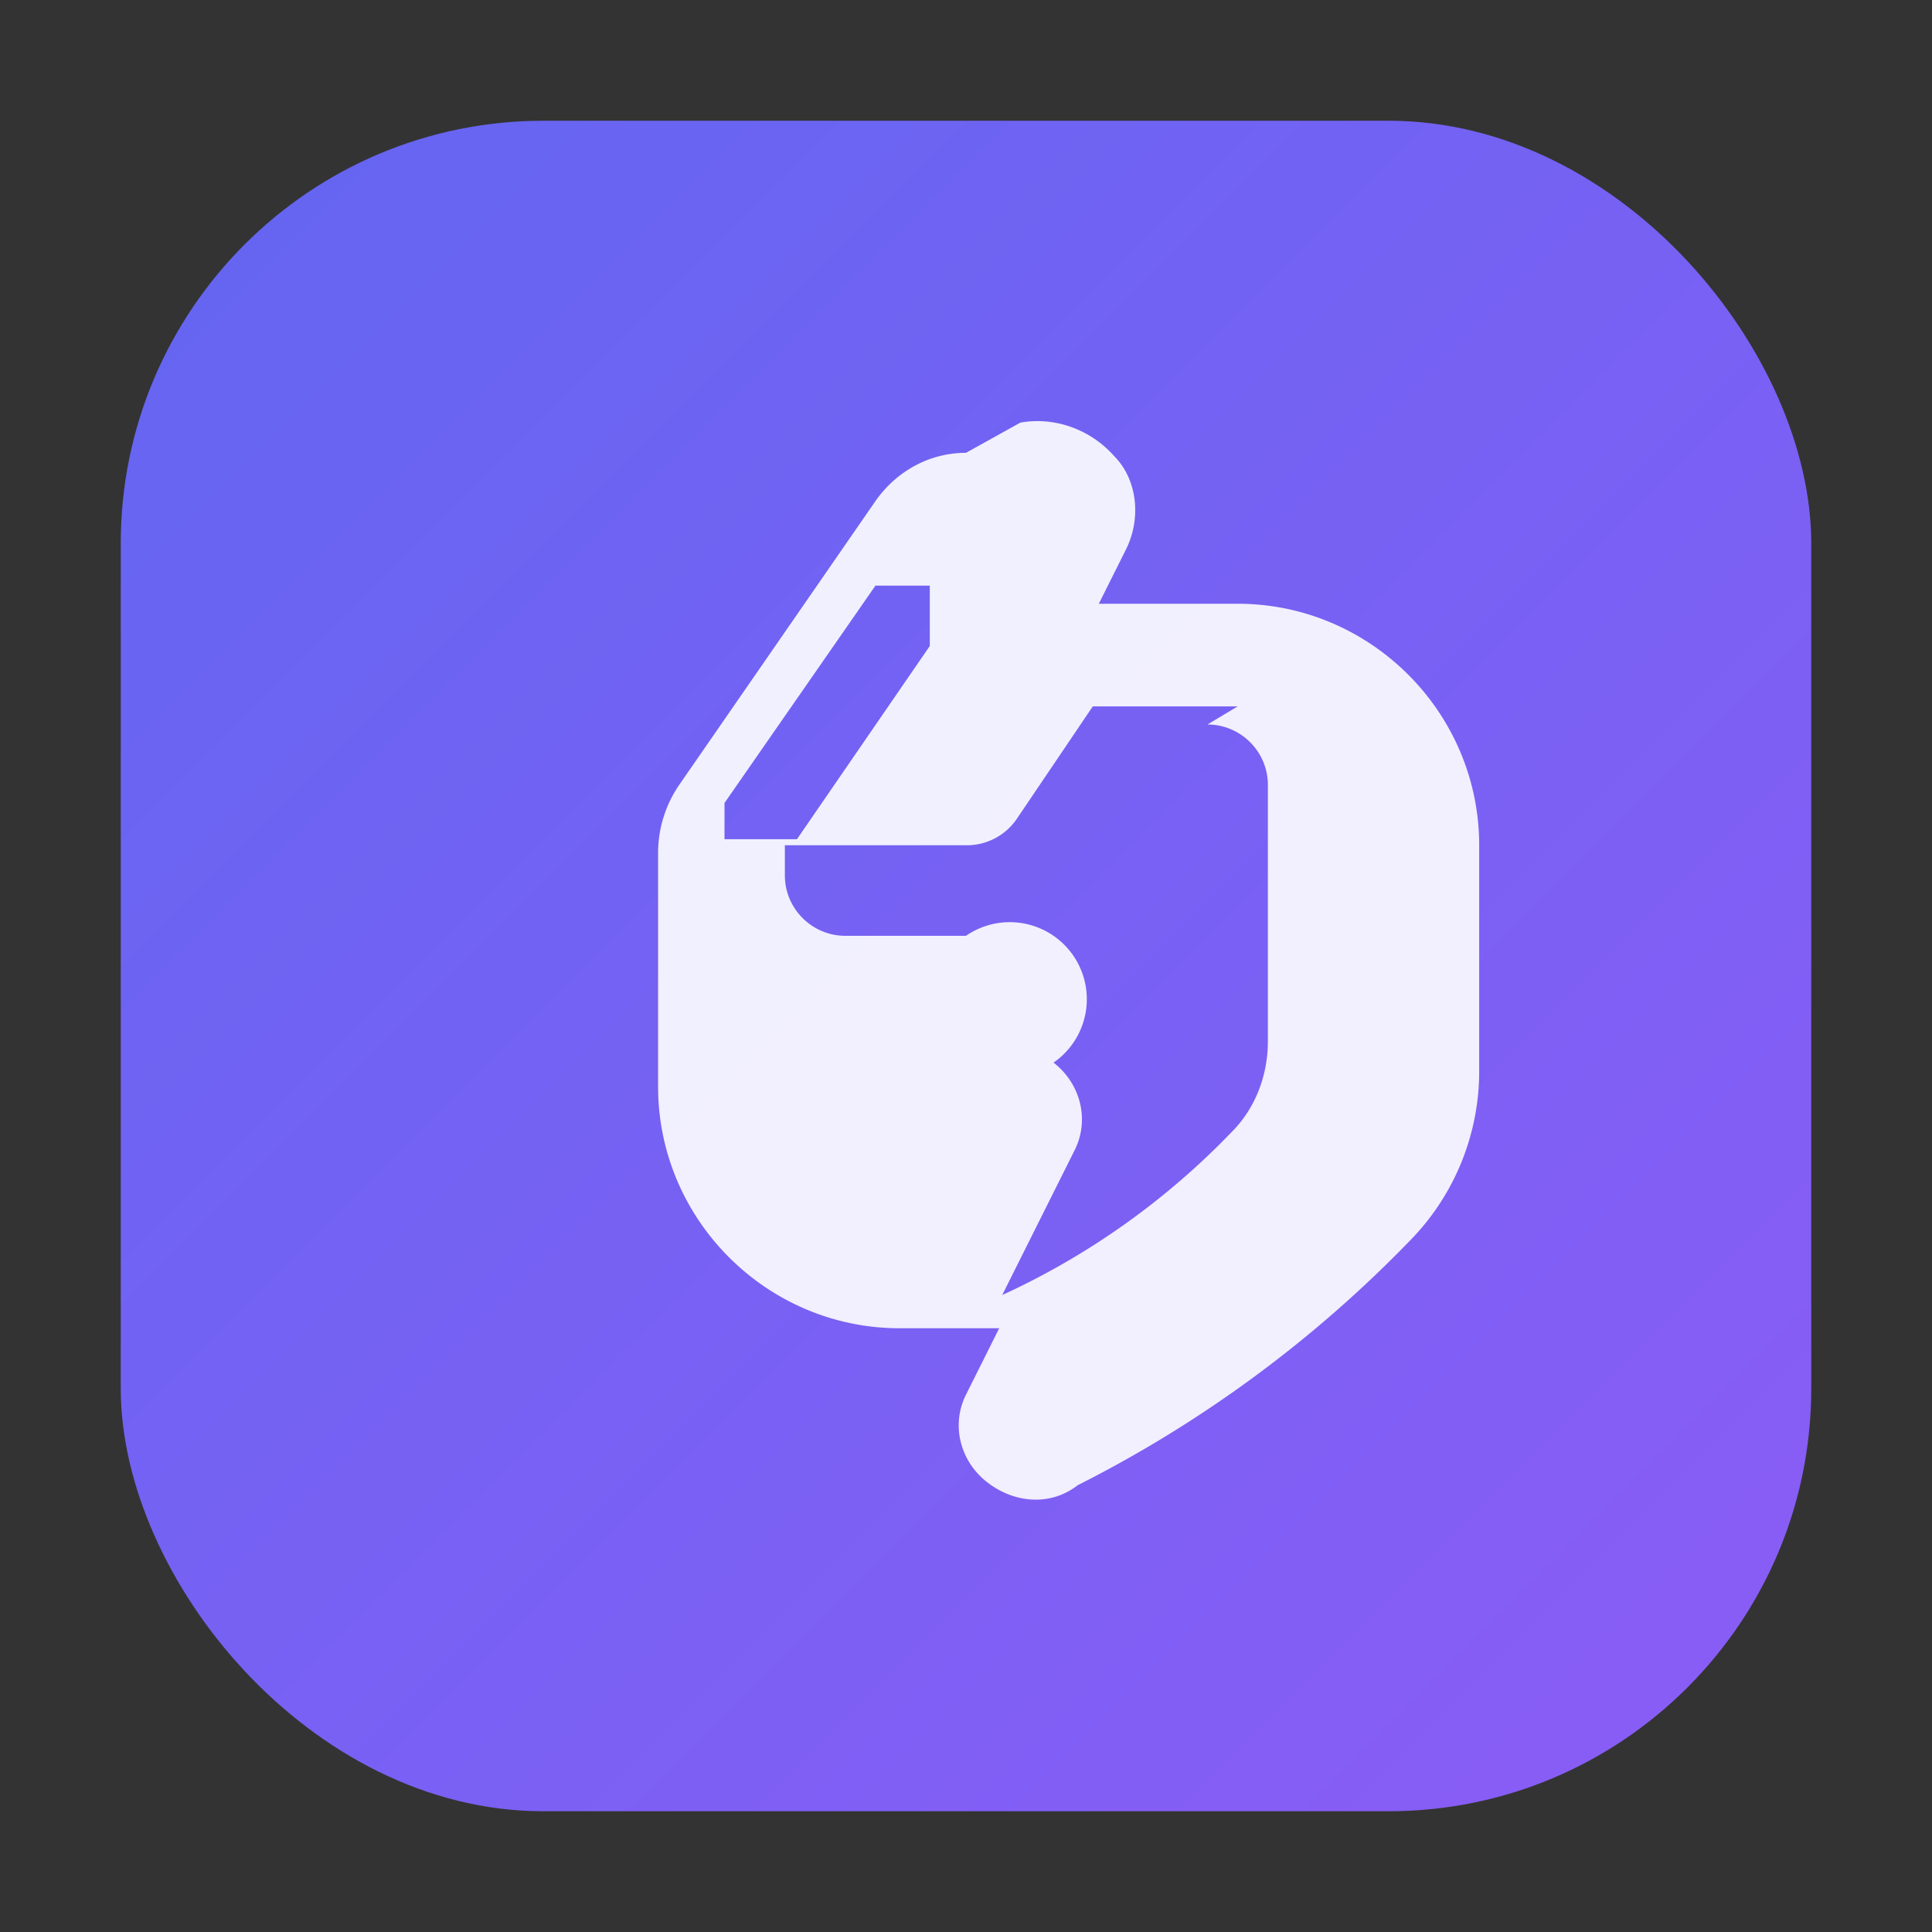
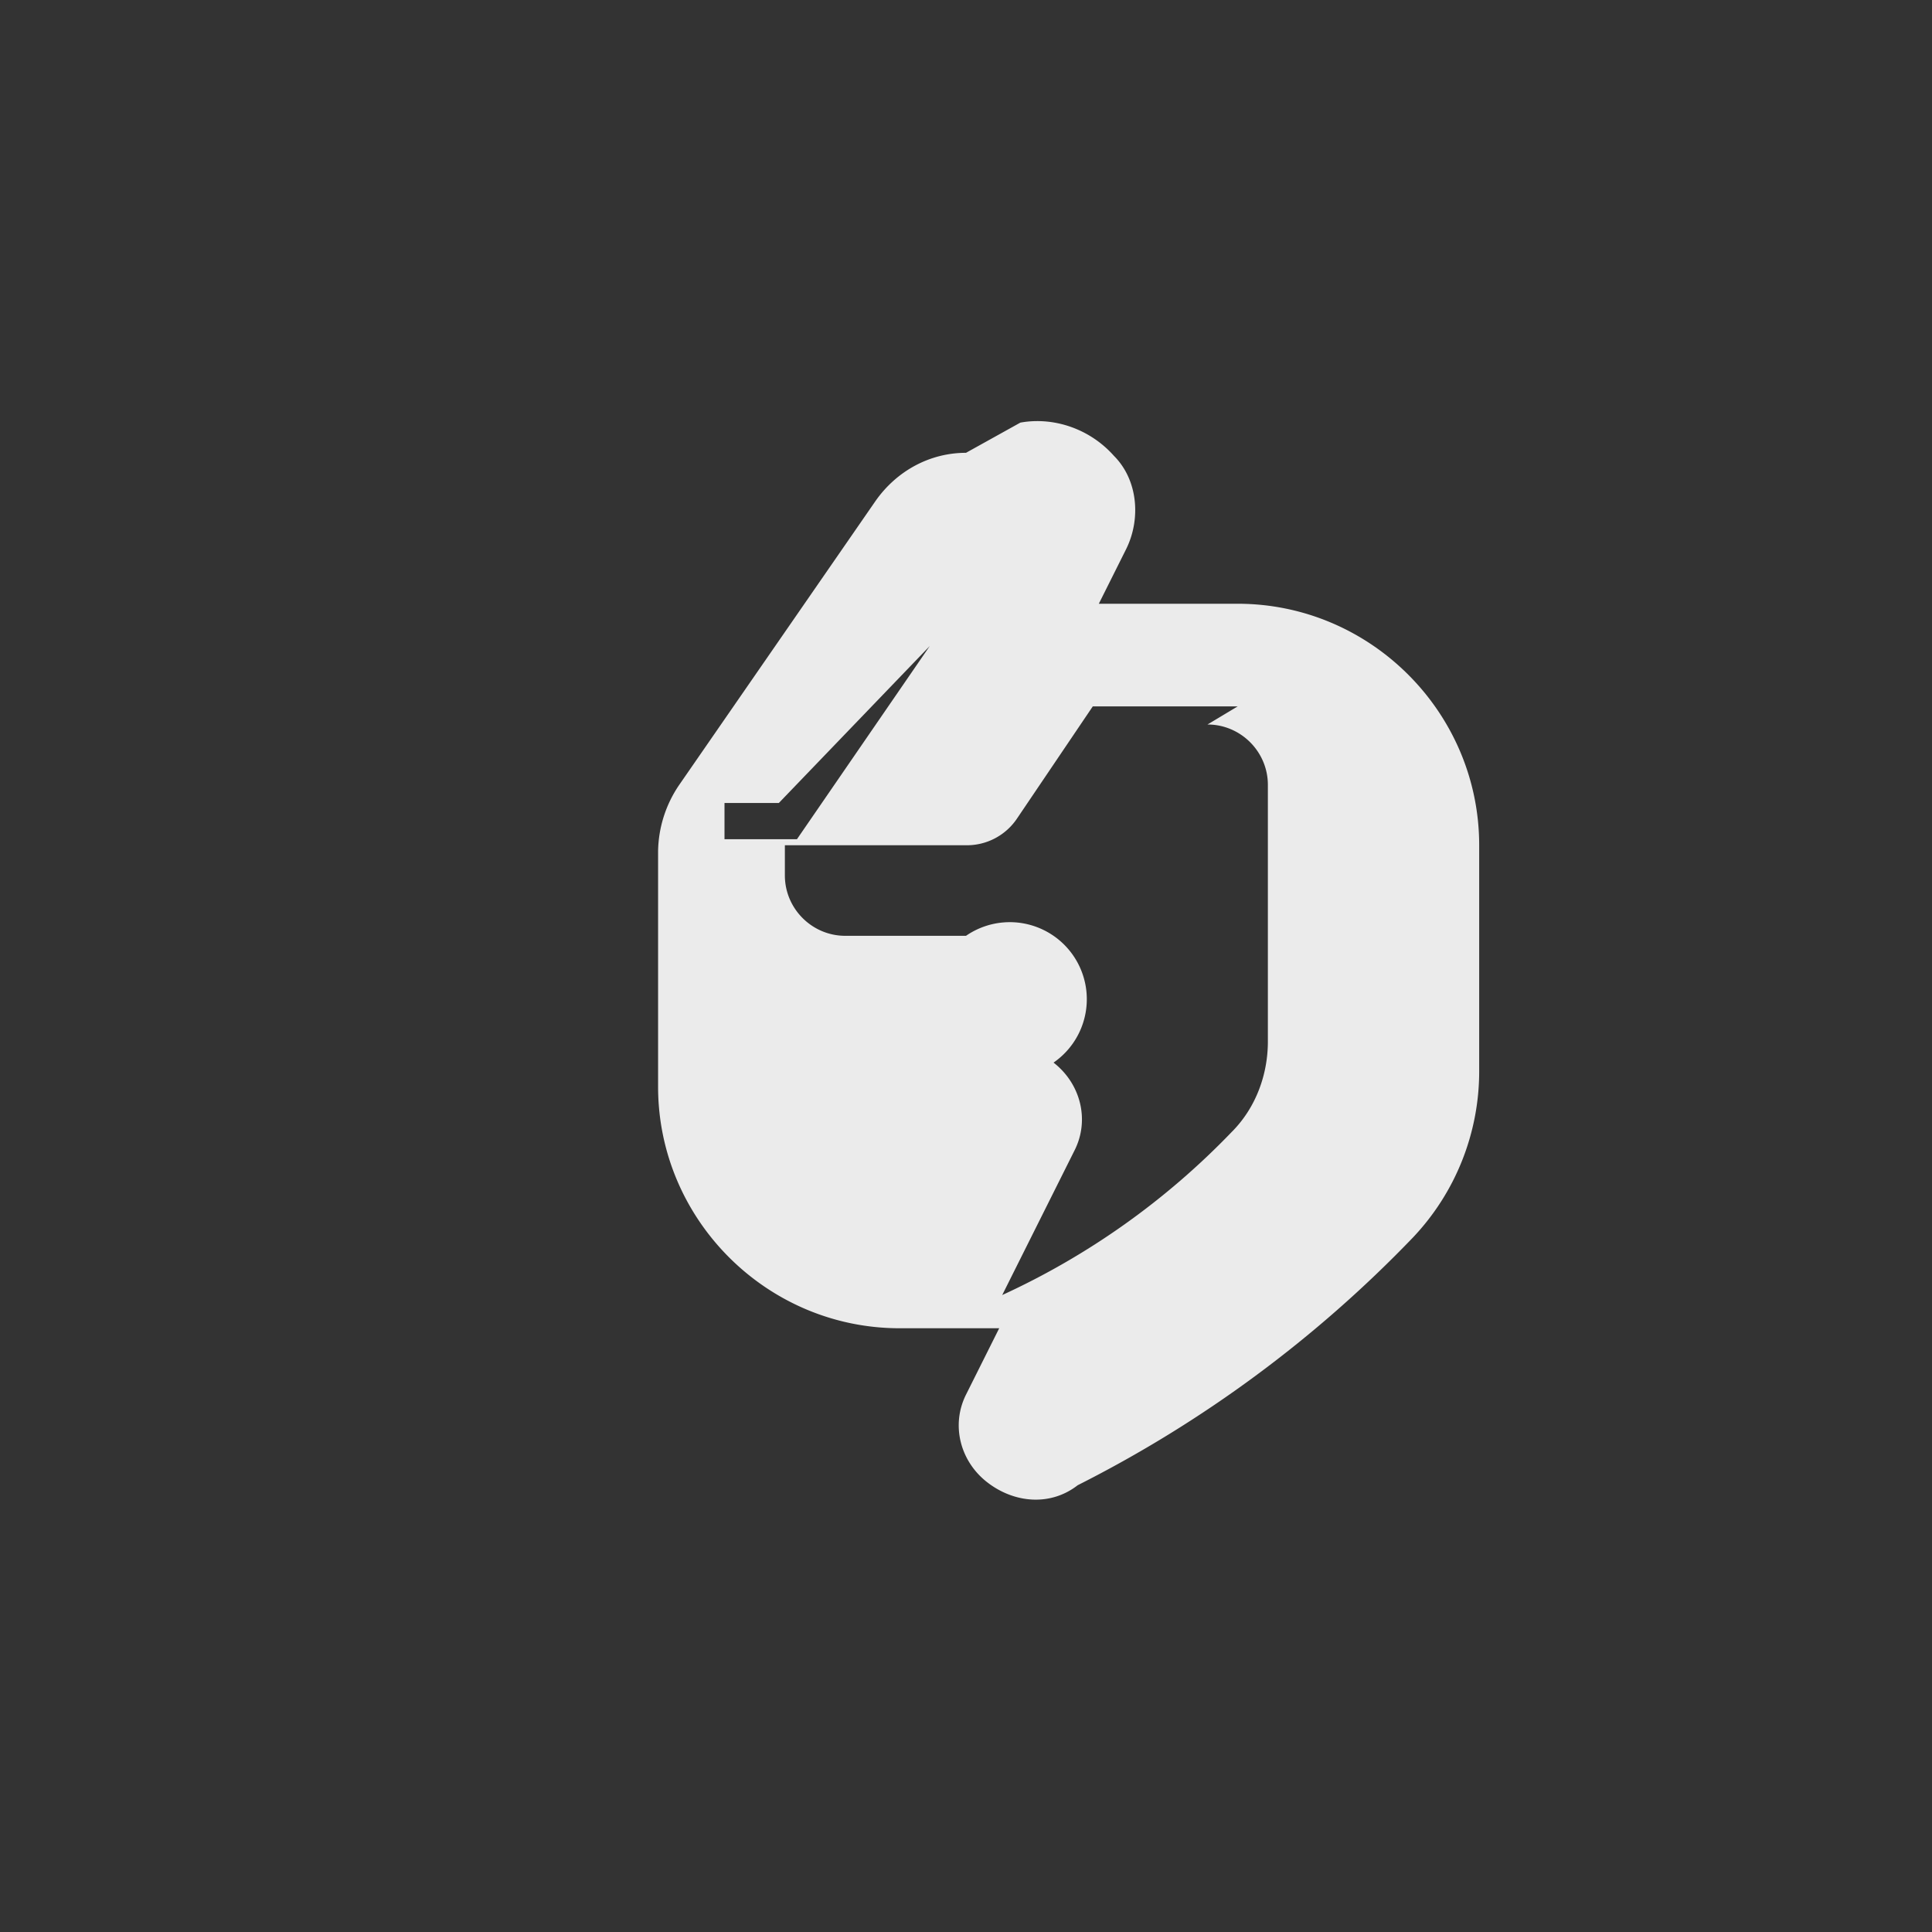
<svg xmlns="http://www.w3.org/2000/svg" width="64" height="64" viewBox="0 0 64 64">
  <rect x="0" y="0" width="64" height="64" fill="#333333" stroke="none" />
  <defs>
    <linearGradient id="g" x1="0" x2="1" y1="0" y2="1">
      <stop offset="0%" stop-color="#6366F1" />
      <stop offset="100%" stop-color="#8B5CF6" />
    </linearGradient>
  </defs>
-   <rect rx="14" ry="14" x="4" y="4" width="56" height="56" fill="url(#g)" />
-   <path fill="#fff" fill-opacity="0.9" d="M32 15c-1.2 0-2.3.6-3 1.6l-6.5 9.4a4 4 0 0 0-.7 2.2V36c0 4.4 3.6 8 8 8h3.3l-1.1 2.2c-.5 1-.2 2.2.7 2.9.9.7 2.1.8 3 .1A41 41 0 0 0 46.8 41a8 8 0 0 0 2.2-5.5V28c0-4.4-3.6-8-8-8h-4.6l.9-1.8c.5-1 .4-2.3-.4-3.1-.8-.9-2-1.3-3.1-1.1L32 15Zm-1.2 6.4-4.4 6.4H24v-1.2l5-7.2h1.8Zm9.2 2.6c1.1 0 2 .9 2 2v8.5c0 1.1-.4 2.2-1.2 3a25 25 0 0 1-7.6 5.4l2.4-4.8c.5-1 .2-2.2-.7-2.9A2 2 0 0 0 32 31h-4c-1.1 0-2-.9-2-2v-1h6a2 2 0 0 0 1.7-.9l2.5-3.7h4.8Z" />
+   <path fill="#fff" fill-opacity="0.9" d="M32 15c-1.2 0-2.3.6-3 1.6l-6.5 9.4a4 4 0 0 0-.7 2.2V36c0 4.4 3.6 8 8 8h3.3l-1.1 2.2c-.5 1-.2 2.2.7 2.9.9.7 2.1.8 3 .1A41 41 0 0 0 46.8 41a8 8 0 0 0 2.2-5.5V28c0-4.4-3.6-8-8-8h-4.6l.9-1.8c.5-1 .4-2.3-.4-3.1-.8-.9-2-1.3-3.1-1.1L32 15Zm-1.2 6.4-4.4 6.4H24v-1.2h1.8Zm9.2 2.6c1.1 0 2 .9 2 2v8.5c0 1.1-.4 2.2-1.2 3a25 25 0 0 1-7.6 5.4l2.4-4.8c.5-1 .2-2.2-.7-2.9A2 2 0 0 0 32 31h-4c-1.1 0-2-.9-2-2v-1h6a2 2 0 0 0 1.7-.9l2.5-3.7h4.8Z" />
</svg>